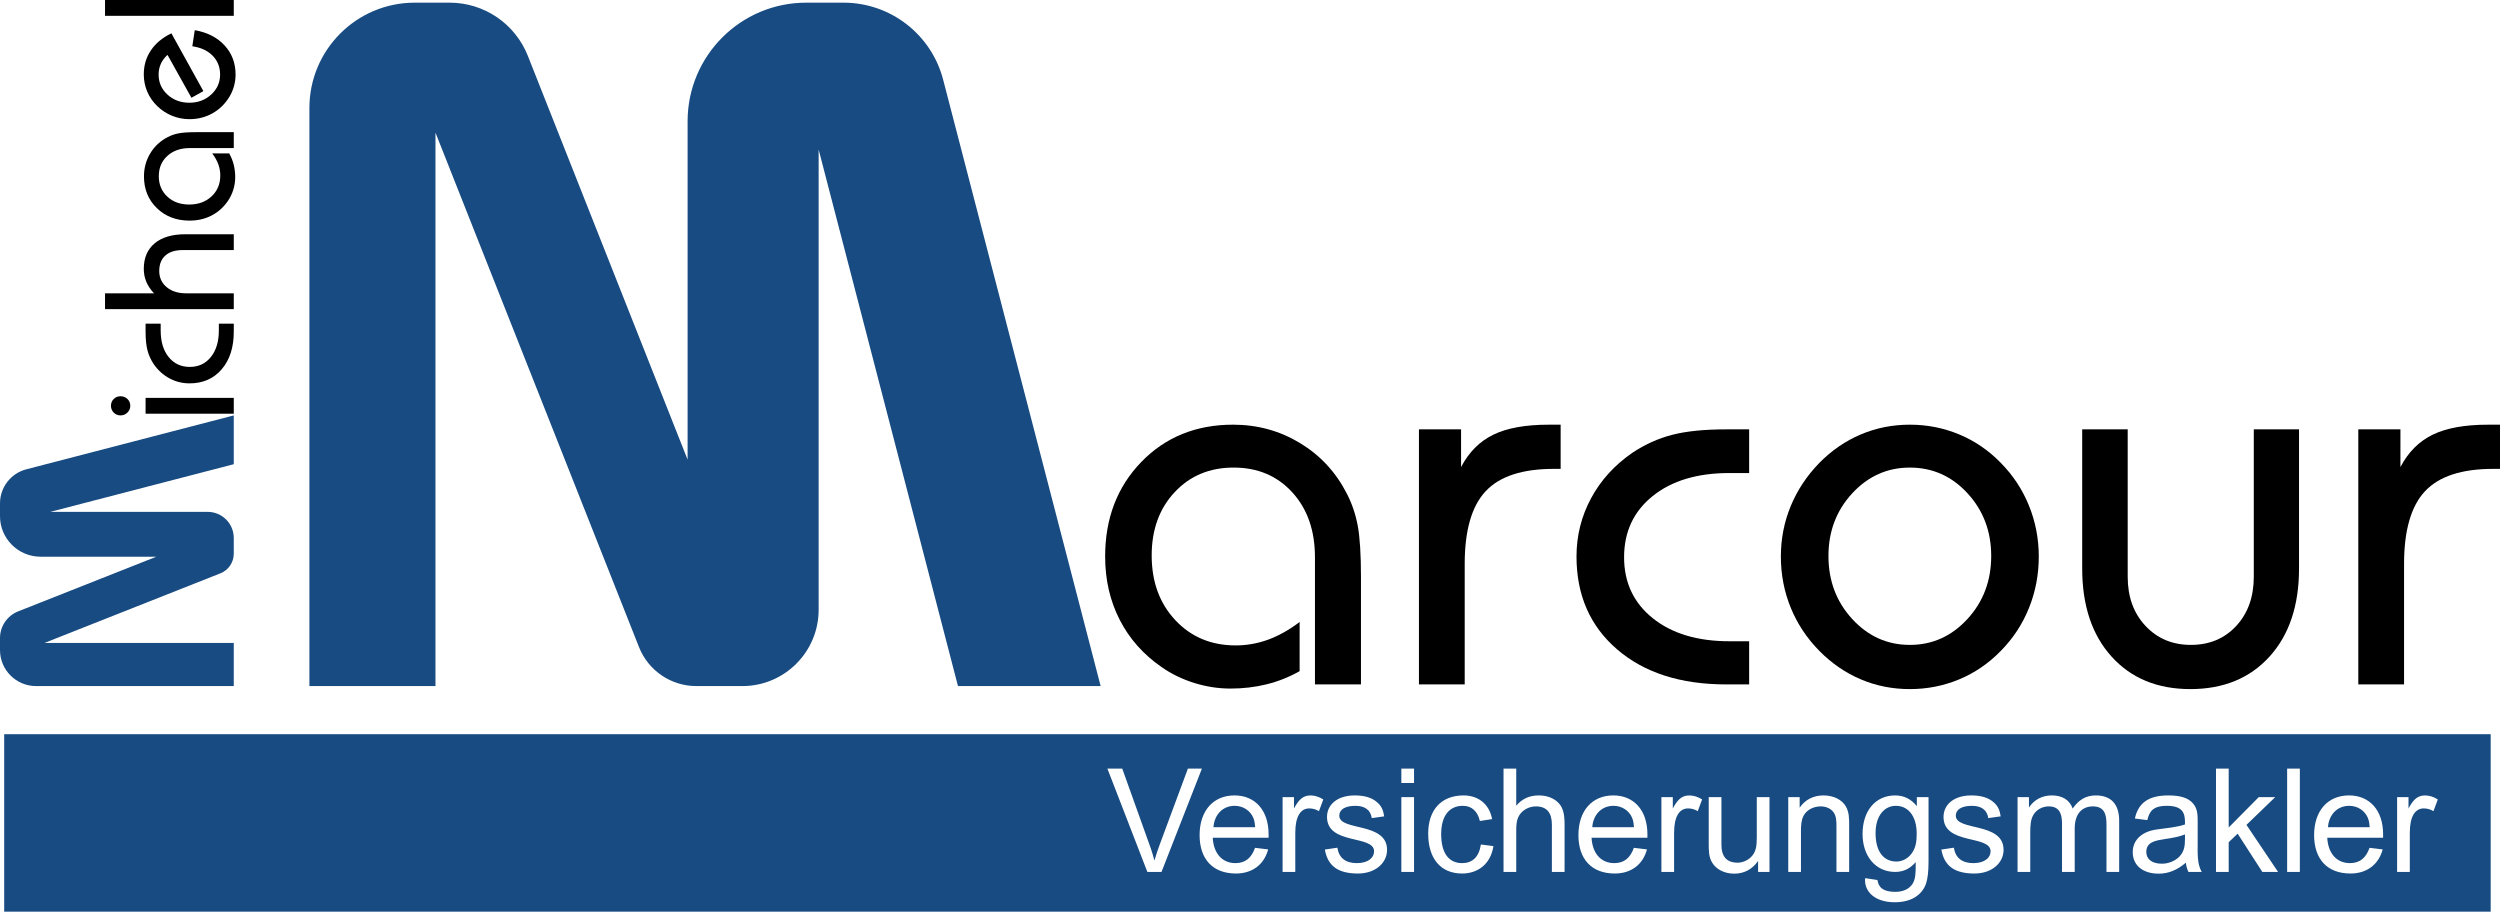
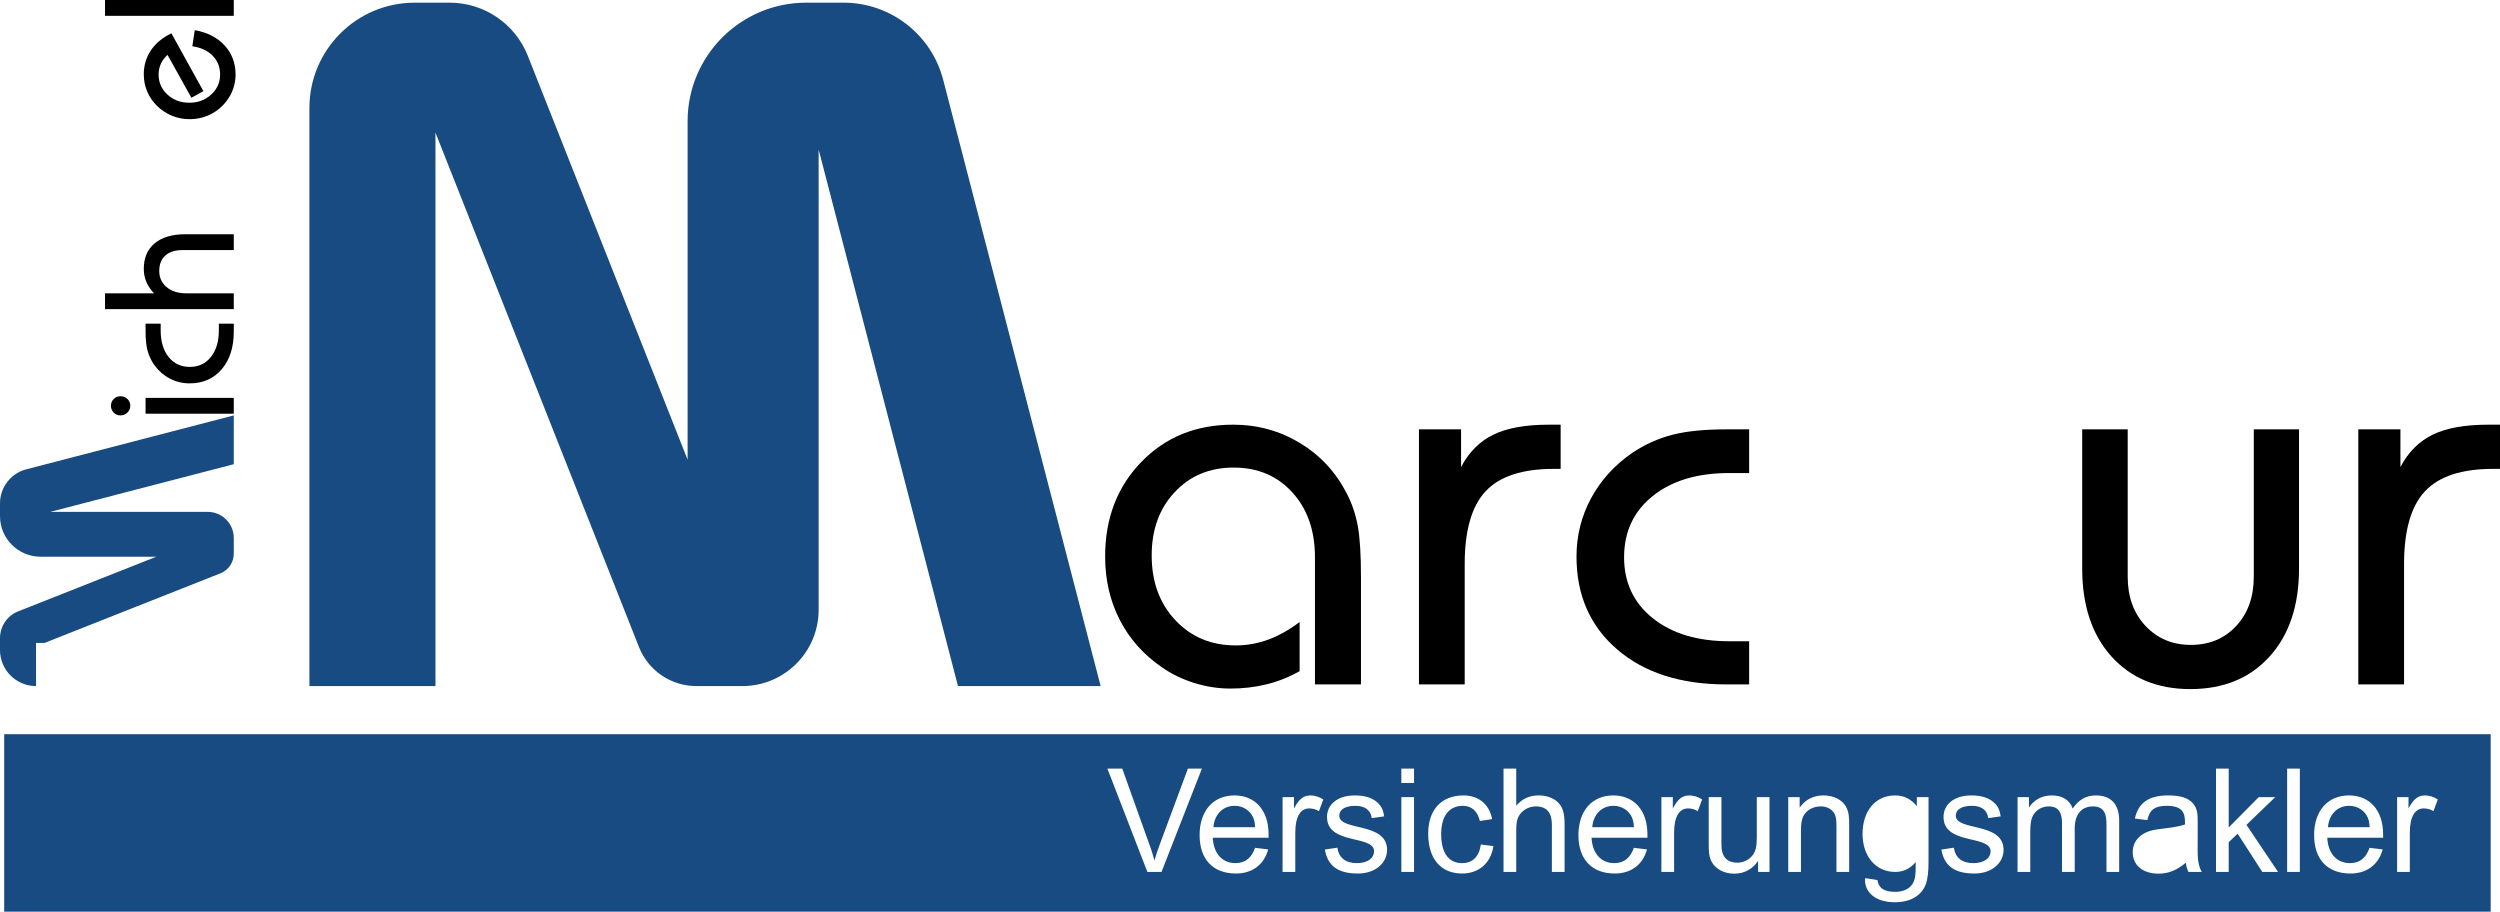
<svg xmlns="http://www.w3.org/2000/svg" version="1.2" baseProfile="tiny" id="Layer_1" x="0px" y="0px" viewBox="0 0 502.382 183.202" overflow="visible" xml:space="preserve">
  <g>
    <g>
-       <path fill="#174B82" d="M431.303,171.185c0,1.422,1.072,2.379,3.16,2.379    c1.248,0,2.611-0.522,3.482-1.422c0.986-1.044,1.131-2.146,1.131-3.538v-0.929    C435.596,169.097,431.303,168.11,431.303,171.185z" />
-       <path fill="#174B82" d="M380.989,161.932c-2.35,0-4.09,2.03-4.09,5.482    c0,3.771,1.652,5.714,4.205,5.714c1.133,0,2.293-0.58,3.047-1.624    c0.812-1.103,1.016-2.35,1.016-3.945C385.166,163.875,383.368,161.932,380.989,161.932z" />
      <path fill="#174B82" d="M472.077,161.932c-2.436,0-4.09,1.827-4.264,4.293h8.383    c-0.059-0.551-0.088-1.218-0.377-1.886    C475.209,162.889,473.758,161.932,472.077,161.932z" />
      <path fill="#174B82" d="M324.237,161.932c-2.438,0-4.092,1.827-4.266,4.293h8.383    c-0.057-0.551-0.086-1.218-0.377-1.886    C327.37,162.889,325.918,161.932,324.237,161.932z" />
      <path fill="#174B82" d="M0.842,147.535v35.667h499.667v-35.667H0.842z M230.566,175.217    l-8.035-20.769h2.987l5.396,15.083c0.116,0.319,0.522,1.335,1.073,3.394    c0.319-1.102,0.696-2.233,1.131-3.394l5.598-15.083h2.814l-8.122,20.769H230.566    z M254.928,168.342h-11.226c0.174,3.278,2.002,5.105,4.555,5.105    c1.972,0,3.22-1.015,3.944-3.074l2.64,0.318    c-0.812,3.046-3.19,4.845-6.469,4.845c-4.67,0-7.31-2.901-7.31-7.716    c0-4.873,2.727-7.978,7.02-7.978c4.032,0,6.846,2.872,6.846,7.832V168.342z     M265.047,163.005c-0.58-0.348-1.217-0.551-1.943-0.551    c-1.74,0-2.812,1.595-2.812,4.873v7.89h-2.553v-15.025h2.292v2.263    c0.812-1.451,1.596-2.611,3.307-2.611c0.9,0,1.77,0.29,2.582,0.812    L265.047,163.005z M272.877,175.536c-3.945,0-6.062-1.479-6.643-4.815l2.523-0.377    c0.289,2.089,1.711,3.104,3.887,3.104c2.32,0,3.48-1.103,3.48-2.379    c0-3.335-9.457-1.218-9.457-6.903c0-2.437,2.031-4.322,5.57-4.322    c1.914,0,3.422,0.406,4.525,1.393c0.957,0.841,1.219,1.712,1.393,2.813    l-2.496,0.349c-0.23-1.653-1.42-2.466-3.277-2.466    c-2.088,0-3.248,0.754-3.248,1.973c0,3.161,9.602,1.218,9.602,6.874    C278.737,173.39,276.416,175.536,272.877,175.536z M284.157,175.217h-2.553v-15.025    h2.553V175.217z M284.157,157.349h-2.553v-2.9h2.553V157.349z M293.815,175.536    c-4.234,0-6.816-2.901-6.816-8.035c0-4.757,2.639-7.658,7.107-7.658    c2.639,0,5.104,1.422,5.742,4.758l-2.465,0.377    c-0.465-2.002-1.684-3.046-3.424-3.046c-2.697,0-4.35,1.973-4.35,5.686    c0,3.829,1.537,5.83,4.205,5.83c2.031,0,3.395-1.189,3.771-3.742l2.523,0.319    C299.559,173.621,297.006,175.536,293.815,175.536z M314.407,175.217h-2.553v-9.515    c0-2.407-1.045-3.654-3.221-3.654c-1.391,0-2.668,0.725-3.336,1.798    c-0.551,0.899-0.607,1.943-0.607,3.133v8.238h-2.553v-20.769h2.553v7.454    c1.189-1.392,2.668-2.06,4.523-2.06c1.393,0,2.611,0.377,3.568,1.132    c1.307,1.044,1.625,2.466,1.625,4.728V175.217z M331.053,168.342h-11.227    c0.174,3.278,2.002,5.105,4.555,5.105c1.973,0,3.219-1.015,3.945-3.074    l2.639,0.318c-0.812,3.046-3.191,4.845-6.469,4.845    c-4.67,0-7.309-2.901-7.309-7.716c0-4.873,2.727-7.978,7.02-7.978    c4.031,0,6.846,2.872,6.846,7.832V168.342z M341.172,163.005    c-0.58-0.348-1.219-0.551-1.943-0.551c-1.74,0-2.814,1.595-2.814,4.873v7.89    h-2.553v-15.025h2.293v2.263c0.811-1.451,1.594-2.611,3.307-2.611    c0.898,0,1.77,0.29,2.58,0.812L341.172,163.005z M355.586,175.217h-2.291v-2.204    c-1.16,1.682-2.814,2.552-4.787,2.552c-2.002,0-3.625-0.87-4.438-2.204    c-0.697-1.131-0.697-2.407-0.697-3.858v-9.311h2.553v9.514    c0,2.437,1.045,3.655,3.279,3.655c0.869,0,1.943-0.406,2.697-1.16    c0.986-0.986,1.131-2.205,1.131-3.974v-8.035h2.553V175.217z M371.594,175.217    h-2.553v-9.137c0-1.103-0.029-2.06-0.58-2.843    c-0.521-0.726-1.451-1.189-2.582-1.189c-1.479,0-2.842,0.725-3.451,1.885    c-0.436,0.812-0.521,1.856-0.521,3.075v8.209h-2.553v-15.025h2.291v2.117    c1.102-1.624,2.785-2.466,4.785-2.466c2.061,0,3.713,0.87,4.496,2.205    c0.668,1.16,0.668,2.437,0.668,3.916V175.217z M387.543,173.187    c0,1.827-0.145,3.307-0.492,4.351c-0.842,2.408-3.074,3.771-6.295,3.771    c-3.916,0-5.975-2.031-5.975-4.438c0-0.174,0.029-0.232,0.029-0.406l2.465,0.377    c0.232,1.566,1.248,2.379,3.598,2.379c1.564,0,2.783-0.58,3.451-1.596    c0.609-0.957,0.639-2.175,0.639-3.626v-0.754    c-1.104,1.306-2.467,1.973-4.119,1.973c-3.945,0-6.557-3.19-6.557-7.629    c0-4.641,2.582-7.745,6.557-7.745c1.77,0,3.189,0.726,4.35,2.146v-1.798h2.35    V173.187z M396.764,175.536c-3.945,0-6.062-1.479-6.643-4.815l2.523-0.377    c0.291,2.089,1.711,3.104,3.887,3.104c2.32,0,3.482-1.103,3.482-2.379    c0-3.335-9.457-1.218-9.457-6.903c0-2.437,2.031-4.322,5.568-4.322    c1.916,0,3.424,0.406,4.525,1.393c0.957,0.841,1.219,1.712,1.393,2.813    l-2.494,0.349c-0.232-1.653-1.422-2.466-3.277-2.466c-2.09,0-3.25,0.754-3.25,1.973    c0,3.161,9.602,1.218,9.602,6.874C402.623,173.39,400.303,175.536,396.764,175.536z     M425.854,175.217h-2.551v-9.485c0-1.886-0.291-3.684-2.729-3.684    c-2,0-3.654,1.276-3.654,4.438v8.731h-2.553v-9.775    c0-2.146-0.695-3.394-2.668-3.394c-1.305,0-2.494,0.667-3.104,1.74    c-0.551,0.957-0.609,2.176-0.609,3.626v7.803h-2.553v-15.025h2.291v2.088    c1.016-1.566,2.641-2.437,4.584-2.437c2.029,0,3.568,0.842,4.205,2.64    c1.189-1.74,2.641-2.64,4.643-2.64c2.986,0,4.697,1.683,4.697,5.076V175.217z     M439.772,175.217c-0.348-0.726-0.463-1.363-0.521-1.856    c-1.74,1.479-3.48,2.204-5.453,2.204c-3.307,0-5.221-1.769-5.221-4.321    c0-2.35,1.711-4.119,4.785-4.555c2.088-0.29,4.178-0.464,5.715-1.015v-0.465    c0-1.798-0.465-3.277-3.654-3.277c-2.93,0-3.51,1.276-3.916,2.872    l-2.496-0.319c0.668-3.104,2.727-4.642,6.701-4.642    c2.408,0,4.061,0.465,5.047,1.683c0.9,1.103,0.871,2.35,0.871,3.974v3.395    c0,2.697-0.145,4.612,0.812,6.323H439.772z M454.62,175.217l-4.959-7.687    l-1.799,1.711v5.976h-2.553v-20.769h2.553v11.834l6.033-6.091h3.307    l-5.771,5.569l6.352,9.456H454.62z M462.159,175.217h-2.553v-20.769h2.553V175.217z     M478.893,168.342H467.668c0.174,3.278,2,5.105,4.553,5.105    c1.973,0,3.221-1.015,3.945-3.074l2.641,0.318    c-0.812,3.046-3.191,4.845-6.469,4.845c-4.67,0-7.311-2.901-7.311-7.716    c0-4.873,2.727-7.978,7.02-7.978c4.033,0,6.846,2.872,6.846,7.832V168.342z     M489.012,163.005c-0.58-0.348-1.217-0.551-1.943-0.551    c-1.74,0-2.812,1.595-2.812,4.873v7.89h-2.553v-15.025h2.291v2.263    c0.812-1.451,1.596-2.611,3.307-2.611c0.9,0,1.77,0.29,2.582,0.812    L489.012,163.005z" />
      <path fill="#174B82" d="M248.111,161.932c-2.437,0-4.09,1.827-4.264,4.293h8.383    c-0.058-0.551-0.087-1.218-0.377-1.886    C251.244,162.889,249.794,161.932,248.111,161.932z" />
      <path fill="#174B82" d="M87.509,26.654l40.901,103.382    c1.87,4.728,6.439,7.833,11.523,7.833h9.243c8.468,0,15.333-6.865,15.333-15.333    V30.055l28,107.813h28.667L189.53,16.018c-2.368-9.118-10.598-15.483-20.018-15.483    h-7.503c-13.163,0-23.833,10.671-23.833,23.833V92.372l-32.11-81.162    c-2.549-6.443-8.775-10.675-15.703-10.675h-7.02    c-11.69,0-21.167,9.477-21.167,21.167v116.167h25.333V26.654z" />
-       <path fill="#174B82" d="M7.24,137.868h39.737v-8.666H8.934l35.363-13.991    c1.617-0.64,2.679-2.202,2.679-3.942v-3.162c0-2.897-2.348-5.245-5.245-5.245    H10.098l36.879-9.578v-9.806L5.296,94.305C2.177,95.115,0,97.93,0,101.152v2.567    c0,4.503,3.65,8.153,8.153,8.153h23.261L3.651,122.855    C1.448,123.727,0,125.857,0,128.227v2.401C0,134.627,3.242,137.868,7.24,137.868z" />
+       <path fill="#174B82" d="M7.24,137.868v-8.666H8.934l35.363-13.991    c1.617-0.64,2.679-2.202,2.679-3.942v-3.162c0-2.897-2.348-5.245-5.245-5.245    H10.098l36.879-9.578v-9.806L5.296,94.305C2.177,95.115,0,97.93,0,101.152v2.567    c0,4.503,3.65,8.153,8.153,8.153h23.261L3.651,122.855    C1.448,123.727,0,125.857,0,128.227v2.401C0,134.627,3.242,137.868,7.24,137.868z" />
    </g>
    <g>
      <path d="M270.671,99.238c-2.195-4.318-5.33-7.714-9.404-10.188    c-4.076-2.473-8.568-3.71-13.48-3.71c-7.453,0-13.602,2.5-18.442,7.498    c-4.842,4.998-7.263,11.329-7.263,18.991c0,4.668,0.976,8.908,2.926,12.722    c1.951,3.814,4.772,6.993,8.465,9.535c1.95,1.358,4.127,2.412,6.53,3.161    c2.403,0.748,4.824,1.123,7.263,1.123c2.542,0,4.971-0.287,7.288-0.862    c2.315-0.574,4.518-1.454,6.608-2.639v-9.874    c-2.124,1.603-4.24,2.787-6.347,3.553c-2.107,0.767-4.275,1.149-6.504,1.149    c-4.912,0-8.952-1.689-12.121-5.068c-3.17-3.378-4.755-7.714-4.755-13.009    c0-5.189,1.541-9.431,4.624-12.722c3.082-3.292,7.027-4.938,11.834-4.938    c4.841,0,8.777,1.663,11.806,4.989c3.031,3.326,4.546,7.672,4.546,13.035v25.549    h9.247v-21.525c0-4.598-0.218-8.055-0.652-10.371    C272.403,103.322,271.681,101.189,270.671,99.238z" />
      <path d="M300.085,87.353c-2.752,1.341-4.912,3.51-6.479,6.505V86.281h-8.465v51.254    h9.195v-24.19c0-6.757,1.402-11.633,4.206-14.629    c2.804-2.995,7.358-4.493,13.663-4.493h1.41v-8.882h-2.403    C306.545,85.341,302.836,86.012,300.085,87.353z" />
      <path d="M336.031,87.379c-2.822,0.731-5.486,1.933-7.994,3.604    c-3.588,2.474-6.356,5.521-8.307,9.144c-1.951,3.623-2.926,7.523-2.926,11.703    c0,7.768,2.725,13.993,8.176,18.678s12.757,7.027,21.918,7.027h4.598v-8.673    h-3.971c-6.409,0-11.539-1.541-15.387-4.624    c-3.85-3.082-5.773-7.166-5.773-12.252c0-5.12,1.915-9.221,5.747-12.304    c3.831-3.082,8.969-4.624,15.413-4.624h3.971V86.281h-4.598    C342.474,86.281,338.851,86.647,336.031,87.379z" />
-       <path d="M402.07,93.021c-2.438-2.508-5.225-4.415-8.359-5.721    c-3.135-1.307-6.443-1.96-9.926-1.96c-3.483,0-6.767,0.653-9.849,1.96    c-3.083,1.306-5.86,3.213-8.333,5.721c-2.508,2.578-4.424,5.469-5.748,8.673    c-1.323,3.205-1.984,6.583-1.984,10.136c0,3.623,0.661,7.053,1.984,10.292    c1.324,3.239,3.24,6.131,5.748,8.673c2.473,2.508,5.25,4.415,8.333,5.722    c3.082,1.306,6.365,1.959,9.849,1.959c3.482,0,6.791-0.653,9.926-1.959    c3.135-1.307,5.922-3.214,8.359-5.722c2.474-2.508,4.363-5.39,5.669-8.646    c1.307-3.257,1.96-6.695,1.96-10.318c0-3.553-0.653-6.949-1.96-10.188    C406.433,98.402,404.543,95.529,402.07,93.021z M395.357,124.396    c-3.188,3.466-7.045,5.198-11.572,5.198c-4.528,0-8.386-1.732-11.573-5.198    c-3.187-3.466-4.78-7.688-4.78-12.67c0-4.945,1.594-9.144,4.78-12.592    c3.188-3.448,7.045-5.172,11.573-5.172c4.562,0,8.429,1.724,11.598,5.172    c3.17,3.448,4.755,7.646,4.755,12.592    C400.137,116.707,398.543,120.93,395.357,124.396z" />
      <path d="M452.905,115.905c0,4.041-1.176,7.332-3.526,9.874    c-2.352,2.543-5.391,3.814-9.117,3.814c-3.692,0-6.731-1.271-9.117-3.814    c-2.386-2.542-3.578-5.833-3.578-9.874V86.281h-9.144v27.952    c0,7.454,1.968,13.357,5.903,17.711c3.937,4.354,9.213,6.531,15.831,6.531    c6.652,0,11.955-2.177,15.909-6.531c3.952-4.354,5.93-10.257,5.93-17.711V86.281    h-9.091V115.905z" />
      <path d="M499.979,85.341c-4.668,0-8.377,0.671-11.128,2.012    c-2.752,1.341-4.912,3.51-6.479,6.505V86.281h-8.465v51.254h9.195v-24.19    c0-6.757,1.402-11.633,4.206-14.629c2.804-2.995,7.358-4.493,13.663-4.493h1.41    v-8.882H499.979z" />
      <rect x="29.254" y="79.955" width="17.723" height="3.18" />
      <path d="M24.213,79.629c-0.542,0-0.997,0.184-1.364,0.551    c-0.367,0.367-0.551,0.822-0.551,1.364s0.187,1,0.56,1.373    c0.374,0.374,0.825,0.56,1.355,0.56c0.542,0,1.006-0.189,1.391-0.569    c0.386-0.379,0.578-0.833,0.578-1.364c0-0.542-0.19-0.997-0.569-1.364    C25.234,79.813,24.768,79.629,24.213,79.629z" />
      <path d="M43.978,66.414c0,2.216-0.533,3.99-1.599,5.321    c-1.066,1.331-2.478,1.996-4.237,1.996c-1.771,0-3.189-0.662-4.254-1.987    c-1.066-1.325-1.599-3.101-1.599-5.33v-1.373h-3.035v1.59    c0,1.53,0.126,2.782,0.379,3.758s0.668,1.897,1.247,2.764    c0.855,1.241,1.909,2.198,3.162,2.873c1.253,0.675,2.602,1.012,4.047,1.012    c2.686,0,4.839-0.942,6.459-2.828c1.62-1.885,2.43-4.411,2.43-7.579v-1.59    h-2.999V66.414z" />
      <path d="M31.079,48.898c-1.457,1.217-2.186,2.927-2.186,5.131    c0,0.916,0.169,1.78,0.506,2.592c0.337,0.813,0.855,1.587,1.554,2.322H21.106    v3.18h25.871v-3.18h-9.575c-1.626,0-2.933-0.416-3.92-1.247    c-0.987-0.831-1.481-1.909-1.481-3.234c0-1.349,0.41-2.388,1.229-3.117    c0.819-0.729,1.987-1.093,3.505-1.093h10.244v-3.18h-9.738    C34.59,47.073,32.536,47.682,31.079,48.898z" />
-       <path d="M46.056,30.822h-3.415c0.554,0.735,0.964,1.466,1.229,2.195    c0.265,0.729,0.397,1.479,0.397,2.25c0,1.698-0.584,3.096-1.752,4.191    c-1.168,1.096-2.667,1.644-4.499,1.644c-1.794,0-3.261-0.533-4.399-1.599    c-1.138-1.066-1.707-2.43-1.707-4.092c0-1.674,0.575-3.035,1.726-4.083    c1.15-1.048,2.653-1.572,4.507-1.572h8.834v-3.198h-7.443    c-1.59,0-2.785,0.075-3.586,0.226c-0.801,0.15-1.539,0.4-2.213,0.75    c-1.493,0.759-2.667,1.843-3.523,3.252c-0.855,1.409-1.283,2.963-1.283,4.661    c0,2.578,0.864,4.704,2.592,6.377c1.729,1.674,3.918,2.511,6.567,2.511    c1.614,0,3.08-0.337,4.399-1.012c1.318-0.674,2.418-1.65,3.297-2.927    c0.47-0.674,0.834-1.427,1.093-2.258c0.259-0.831,0.389-1.668,0.389-2.511    c0-0.879-0.1-1.719-0.298-2.52C46.769,32.306,46.465,31.544,46.056,30.822z" />
      <path d="M39.136,6.062l-0.488,3.234c1.734,0.253,3.098,0.888,4.092,1.906    c0.993,1.018,1.49,2.279,1.49,3.785c0,1.578-0.596,2.915-1.789,4.011    c-1.192,1.096-2.656,1.644-4.39,1.644c-1.746,0-3.213-0.545-4.399-1.635    c-1.186-1.09-1.779-2.43-1.779-4.02c0-0.783,0.151-1.505,0.452-2.168    c0.301-0.662,0.747-1.258,1.337-1.789l4.806,8.618l2.403-1.337L34.439,6.694    c-1.807,0.879-3.183,2.026-4.128,3.441c-0.946,1.416-1.418,3.021-1.418,4.815    c0,1.205,0.229,2.352,0.687,3.442c0.458,1.09,1.126,2.062,2.005,2.917    c0.892,0.855,1.891,1.508,2.999,1.96c1.108,0.451,2.276,0.677,3.505,0.677    c1.674,0,3.21-0.391,4.607-1.174c1.397-0.783,2.529-1.885,3.396-3.306    c0.41-0.674,0.72-1.394,0.93-2.159c0.211-0.765,0.316-1.539,0.316-2.322    c0-2.3-0.734-4.251-2.204-5.854C43.665,7.531,41.665,6.507,39.136,6.062z" />
      <rect x="21.106" width="25.871" height="3.18" />
    </g>
  </g>
</svg>